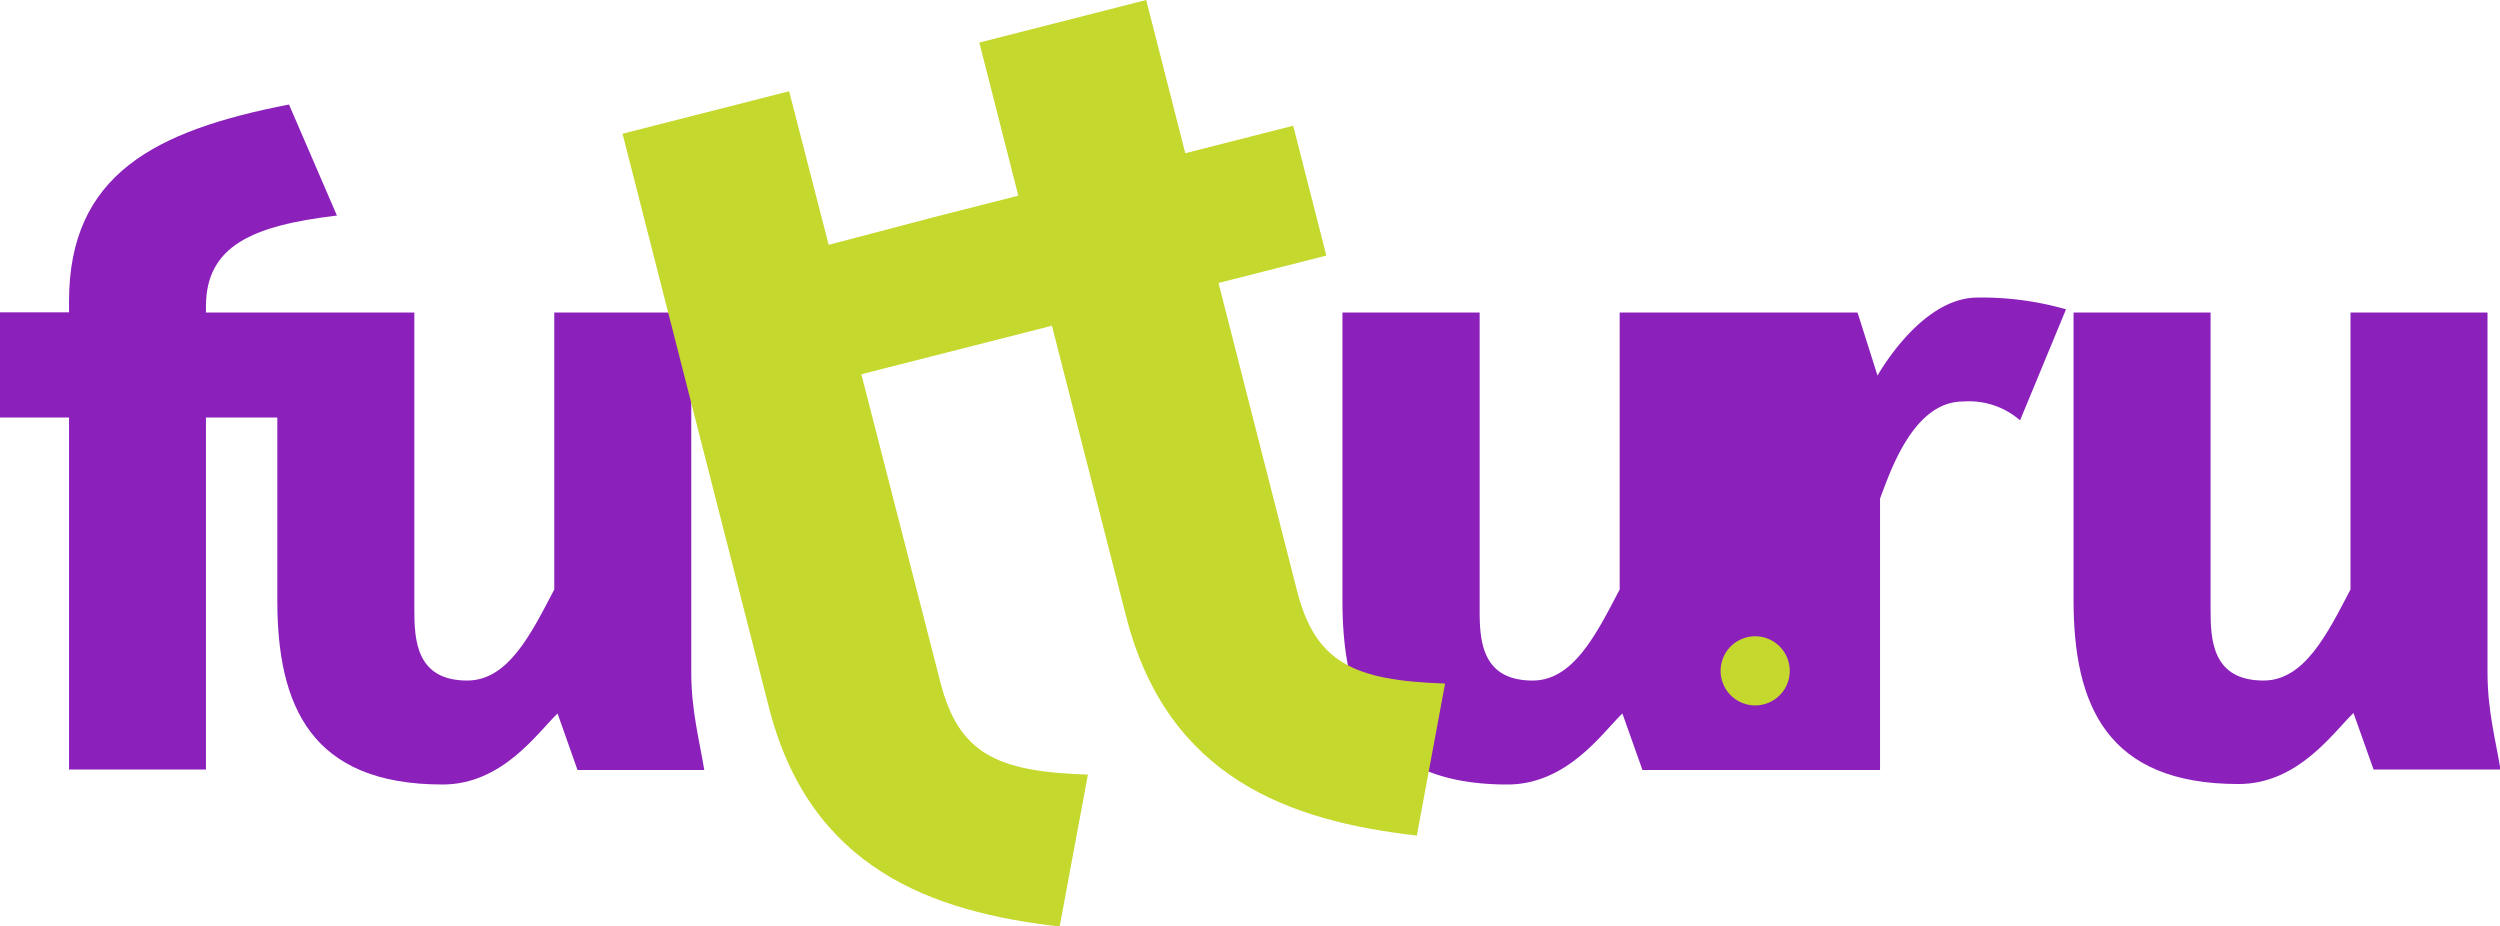
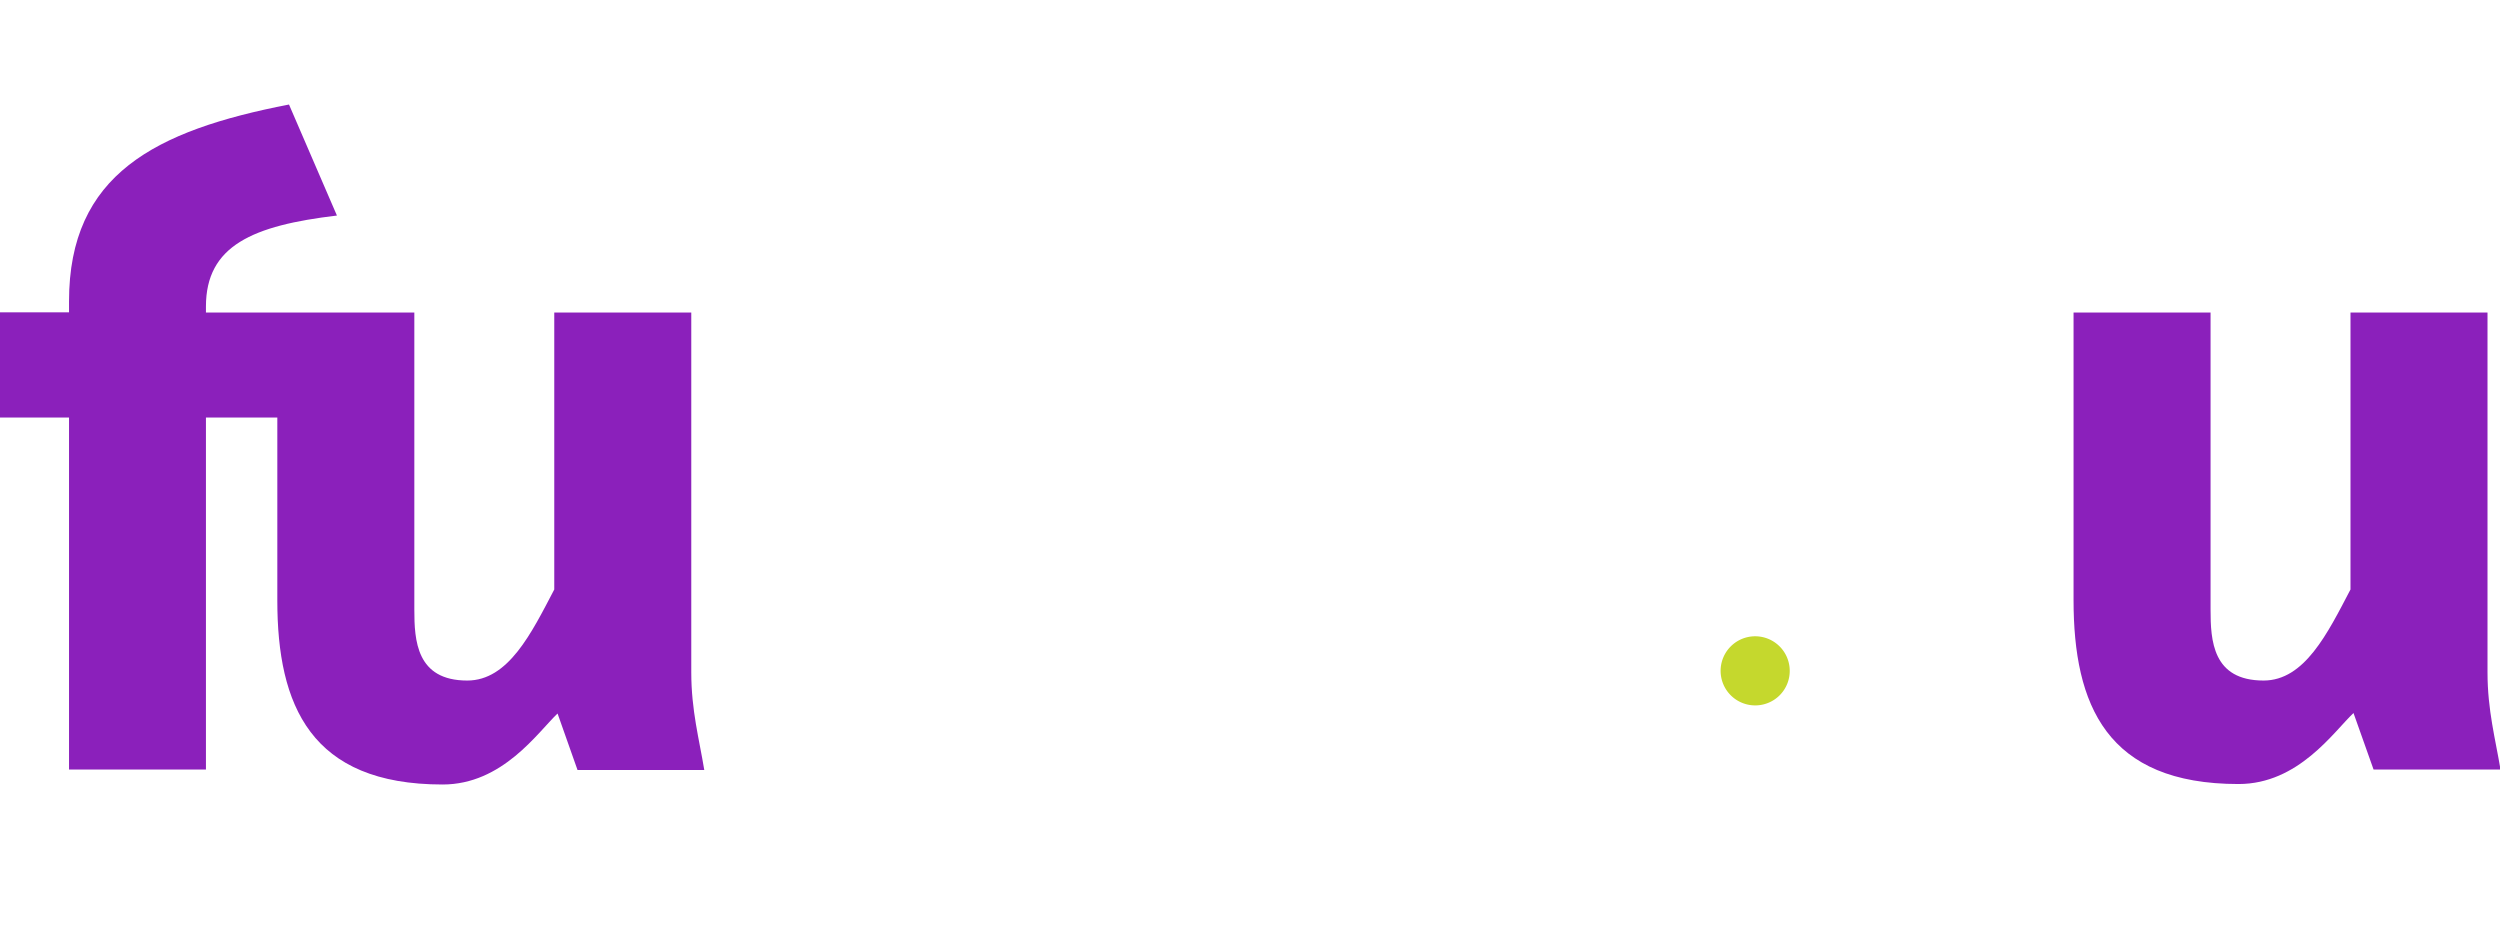
<svg xmlns="http://www.w3.org/2000/svg" viewBox="0 0 150 55.579" width="150" height="55.579">
  <defs>
    <style>.cls-1{fill:#8b20bb;}.cls-2{fill:#c5d82d;}</style>
  </defs>
  <g id="Layer_2" data-name="Layer 2" transform="matrix(0.565, 0, 0, 0.565, 0, 0)">
    <g id="Layer_1-2" data-name="Layer 1">
      <path class="cls-1" d="M73.41,71.42V33.19H58.86V62.6c-2.44,4.67-4.88,9.67-9.24,9.67C44.21,72.27,44,68,44,64.73V33.19H21.87v-.64c0-6.48,5-8.6,13.91-9.66L30.69,11.1C16.46,13.86,7.33,18.53,7.33,32v1.17H0V44.34H7.33V81.72H21.87V44.34h7.58V63.77C29.45,74.92,33,83.31,47,83.31c6.37,0,10.09-5.52,12.21-7.54l2.12,6H74.79C74.26,78.53,73.41,75.45,73.41,71.42Z" />
      <path class="cls-1" d="M252.06,81.72l-2.13-6c-2.12,2-5.84,7.54-12.21,7.54-14,0-17.52-8.39-17.52-19.54V33.19h14.55V64.73c0,3.29.21,7.54,5.63,7.54,4.35,0,6.79-5,9.23-9.67V33.19h14.55V71.42c0,4,.85,7.11,1.38,10.3Z" />
-       <path class="cls-1" d="M210,31.6c-4.89,0-8.92,5.41-10.62,8.28l-2.12-6.69H172V62.6c-2.45,4.67-4.89,9.67-9.24,9.67-5.42,0-5.63-4.25-5.63-7.54V33.19H142.56V63.77c0,11.15,3.51,19.54,17.52,19.54,6.37,0,10.09-5.52,12.21-7.54l2.13,6h25.23V52.94c1.06-2.76,3.5-10.3,8.81-10.3a8.24,8.24,0,0,1,6.06,2l4.88-11.79A32.35,32.35,0,0,0,210,31.6Z" />
-       <path class="cls-2" d="M137.73,62.71,129.4,30.05l11.45-2.91-3.52-13.79-11.46,2.92L121.72,0,104,4.52l4.14,16.26-9,2.29h0L88,26,83.8,9.69,66.11,14.2,81.65,75.09C86,92.26,99,96.86,112.53,98.39l3-16.13c-9.64-.31-13.72-2.18-15.68-9.86L91.47,39.74l11.45-2.91v0l8.79-2.24,7.87,30.84c4.38,17.17,17.33,21.77,30.88,23.3l3-16.14C143.76,72.26,139.69,70.39,137.73,62.71Z" />
      <path class="cls-2" d="M190.06,71.24a3.67,3.67,0,1,0-3.66,3.67A3.66,3.66,0,0,0,190.06,71.24Z" />
    </g>
  </g>
</svg>